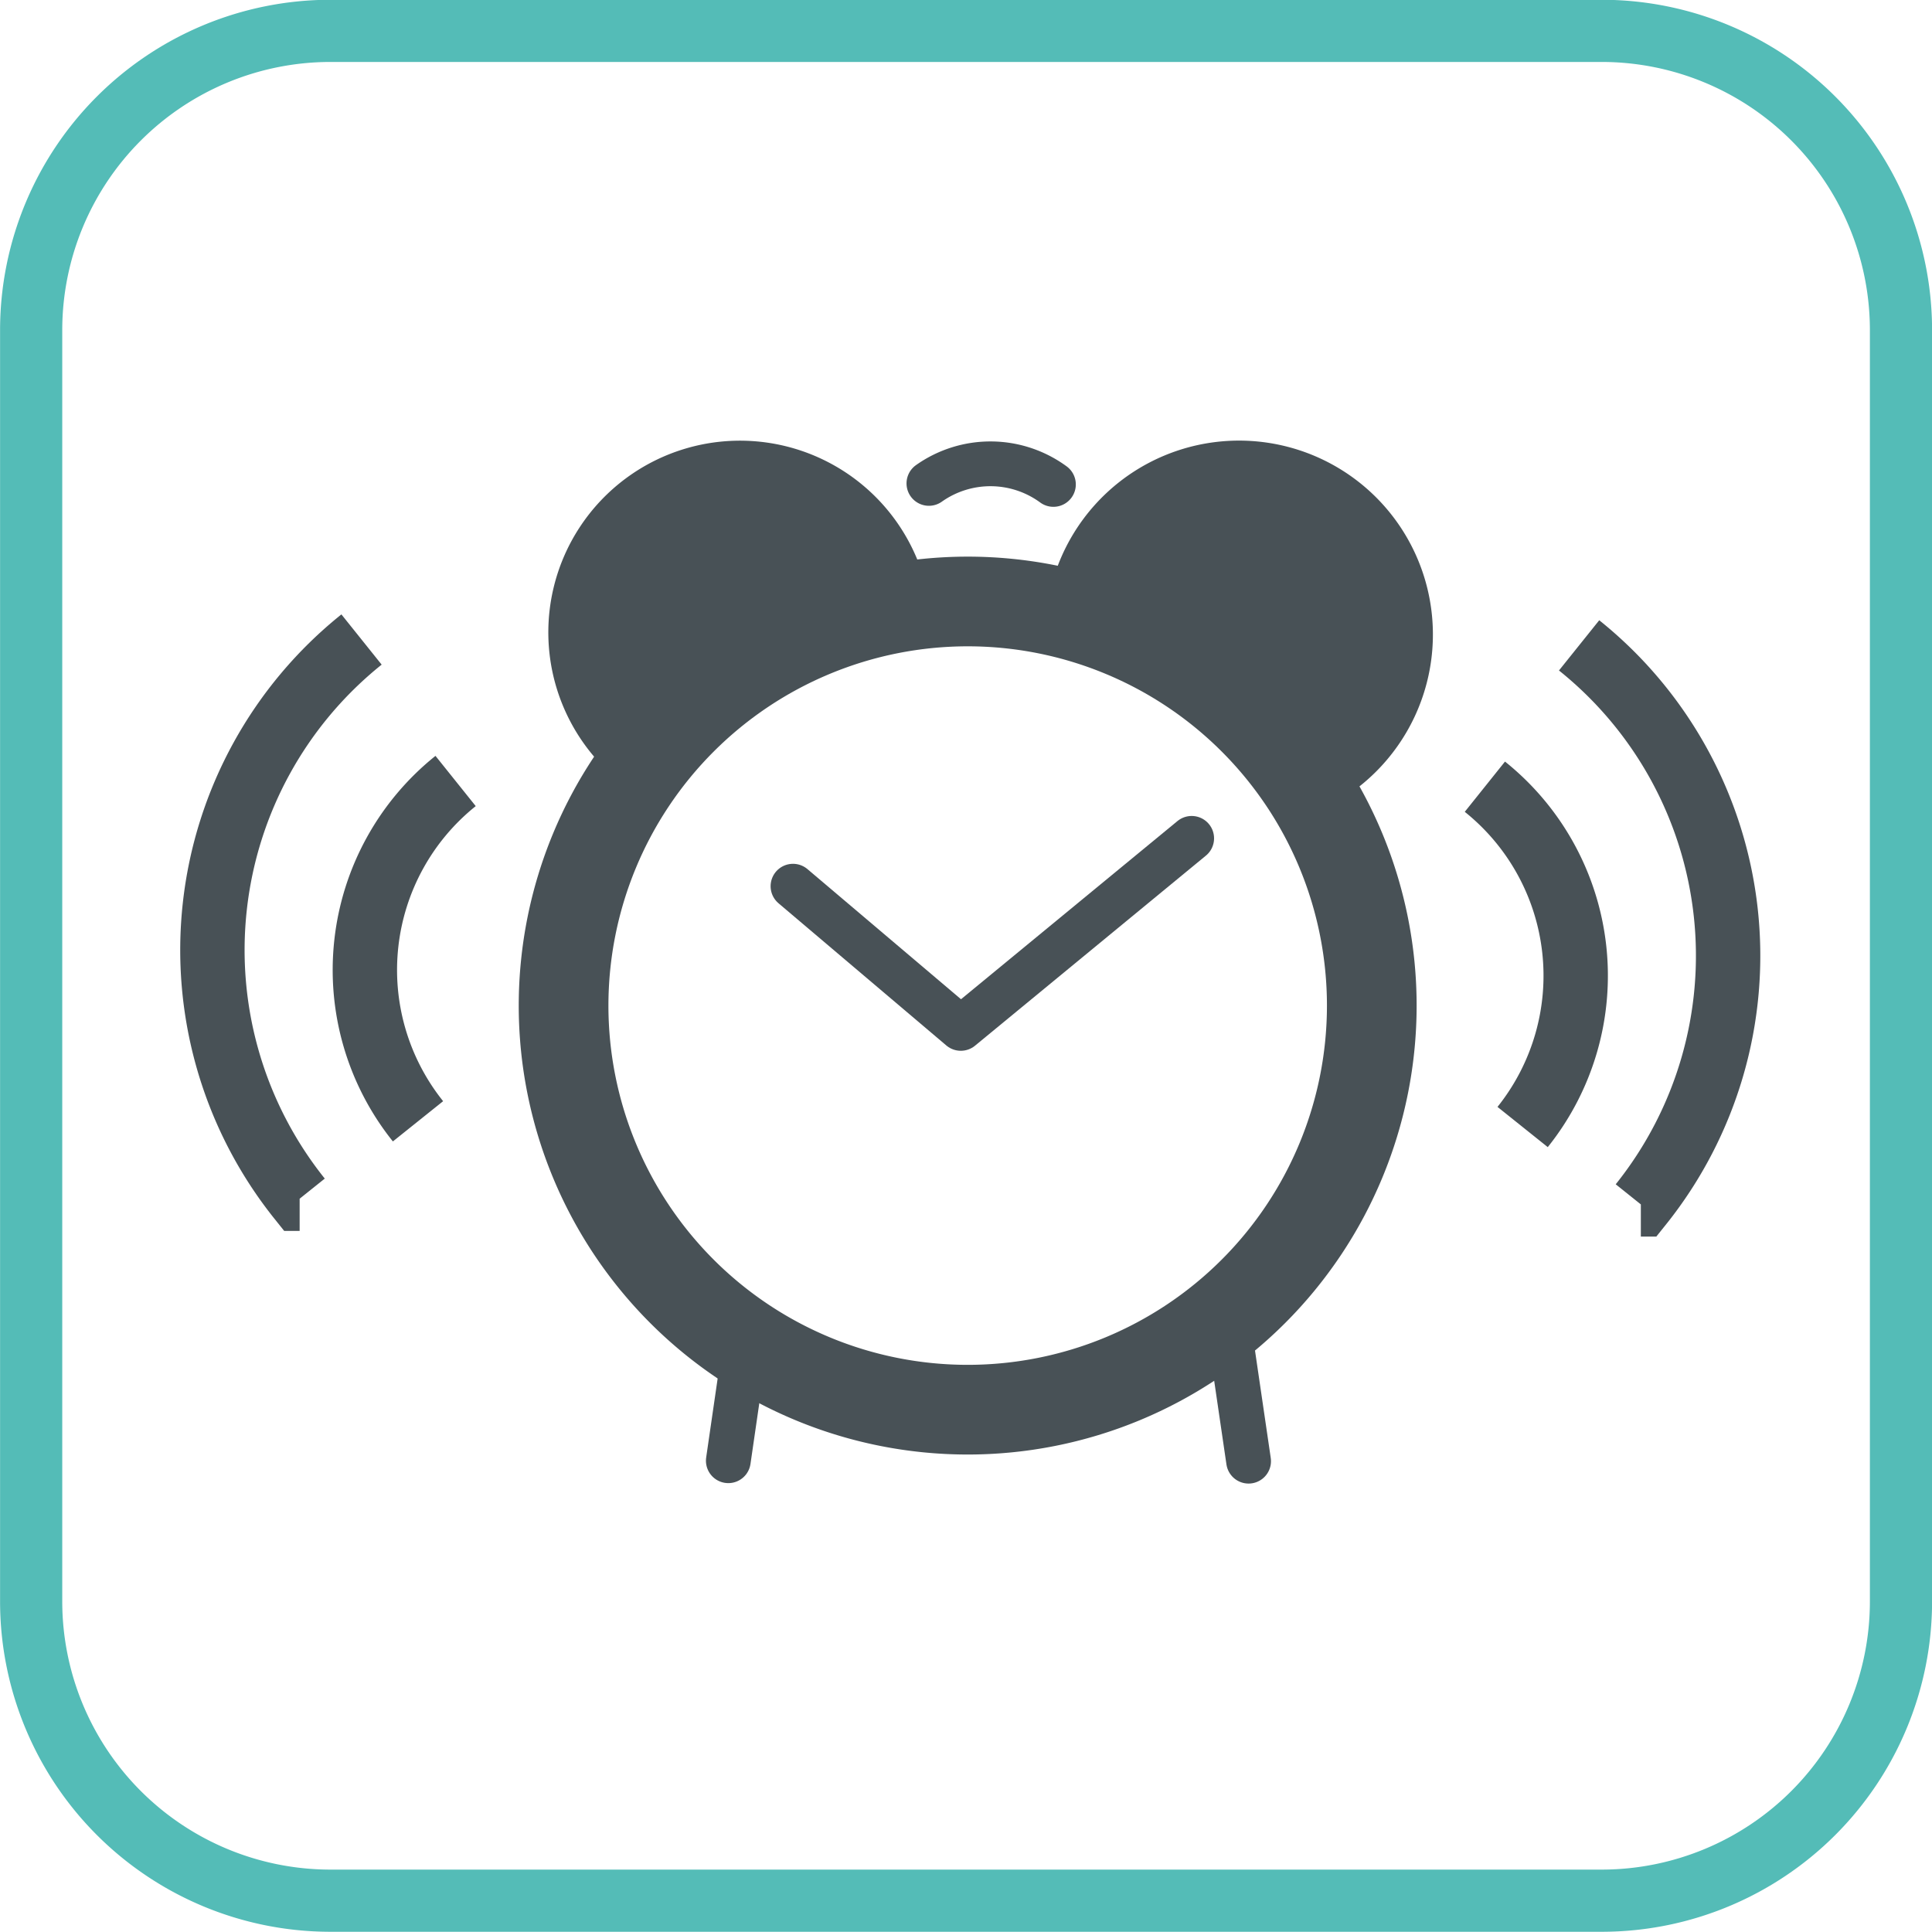
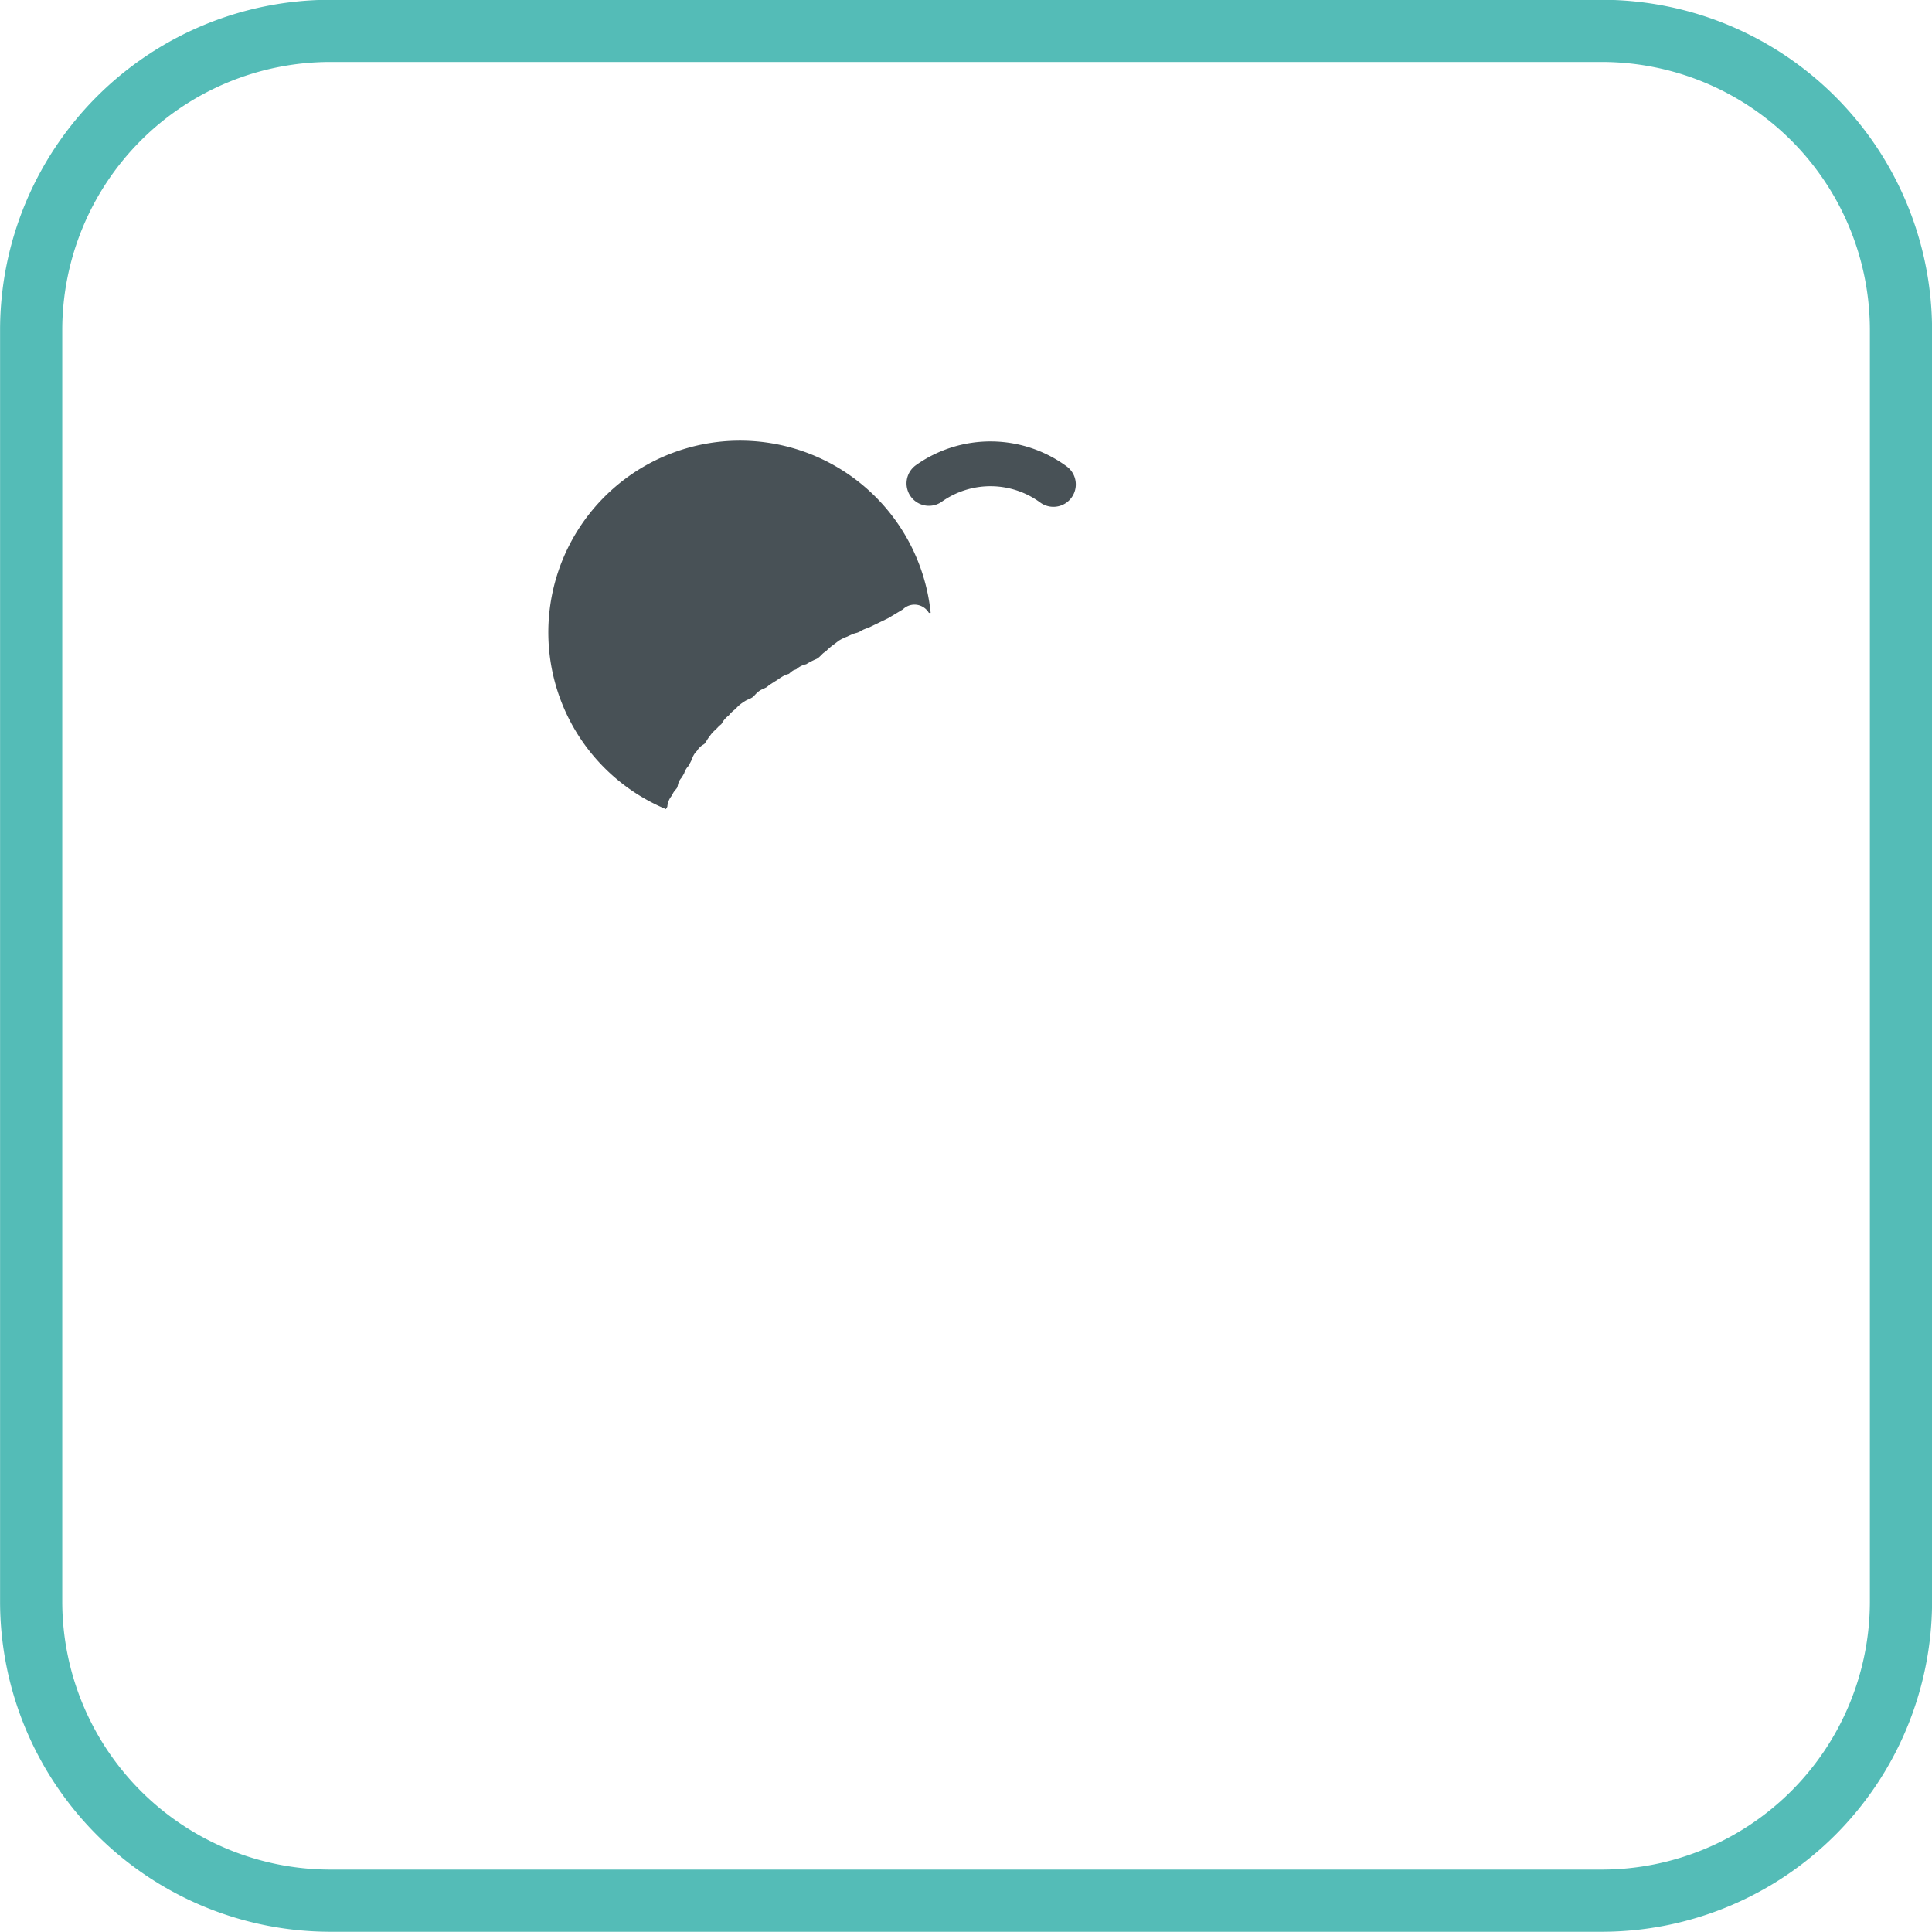
<svg xmlns="http://www.w3.org/2000/svg" id="Vrstva_1" data-name="Vrstva 1" viewBox="0 0 132.05 132.05">
  <defs>
    <style>.cls-1,.cls-2,.cls-4,.cls-5,.cls-6{fill:none;}.cls-1{stroke:#54bcb7;stroke-width:4.25px;}.cls-1,.cls-4,.cls-5,.cls-6{stroke-miterlimit:22.93;}.cls-2,.cls-4,.cls-5,.cls-6{stroke:#485156;}.cls-2,.cls-5{stroke-linecap:round;stroke-width:3.06px;}.cls-2{stroke-linejoin:round;}.cls-3{fill:#485156;fill-rule:evenodd;}.cls-4{stroke-width:6.13px;}.cls-6{stroke-width:4.4px;}</style>
  </defs>
  <path class="cls-1" d="M253.53,358h87a20.46,20.46,0,0,1,20.4,20.4v87a20.46,20.46,0,0,1-20.4,20.4h-87a20.46,20.46,0,0,1-20.4-20.4v-87a20.46,20.46,0,0,1,20.4-20.4Z" transform="translate(-231 -355.89)" />
-   <path class="cls-2" d="M280.78,455.73l1.11-7.64m34.45,7.67-1.12-7.64" transform="translate(-231 -355.89)" />
  <path class="cls-3" d="M276.51,411.19a13.1,13.1,0,1,1,18.1-13.41h-.12a1.14,1.14,0,0,0-1.78-.24l-1,.6-1.26.61c-.18.08-.37.13-.55.23a1.2,1.2,0,0,1-.45.19,4.38,4.38,0,0,0-.54.23,3.1,3.1,0,0,0-.58.28l-.3.23a4.52,4.52,0,0,0-.49.4c-.14.16-.08.08-.23.19s-.31.34-.51.43a5.18,5.18,0,0,0-.7.36,1.45,1.45,0,0,0-.67.34l-.21.08a1.61,1.61,0,0,0-.29.23l-.23.07a3.66,3.66,0,0,0-.51.31l-.55.35c-.1.06-.21.18-.28.21l-.23.11c-.39.15-.59.51-.7.56a2.39,2.39,0,0,1-.22.12,1.41,1.41,0,0,0-.38.2,2.16,2.16,0,0,0-.54.46l-.16.13a2.11,2.11,0,0,0-.32.33,1.76,1.76,0,0,0-.38.39l-.13.21a1.73,1.73,0,0,0-.27.25l-.24.23a1.83,1.83,0,0,0-.26.31,2.7,2.7,0,0,0-.27.4l-.13.17a1.2,1.2,0,0,0-.49.46,1.27,1.27,0,0,0-.34.56,5.29,5.29,0,0,1-.26.49,1.27,1.27,0,0,0-.28.49l-.17.29c-.29.32-.23.57-.33.72l-.17.21c-.11.14-.14.27-.22.36a1.36,1.36,0,0,0-.26.7l-.1.17Z" transform="translate(-231 -355.89)" />
-   <path class="cls-3" d="M302.44,399a13.25,13.25,0,1,1,18.68,12.34.94.94,0,0,0-.12-.18l-.17-.29a1.61,1.61,0,0,1-.28-.47l-.26-.37a2.39,2.39,0,0,0-.37-.51,1,1,0,0,0-.31-.38l-.09-.18a5.73,5.73,0,0,1-.39-.64l-.1-.19c-.17-.46-.51-.55-.58-.65l-.16-.19a1.86,1.86,0,0,0-.44-.53l-.34-.33A1.6,1.6,0,0,0,317,406l-.17-.12c-.11-.11-.21-.15-.27-.22a1.55,1.55,0,0,0-.28-.2,1.17,1.17,0,0,0-.44-.38l-.53-.29-.19-.15a2.4,2.4,0,0,0-.42-.28,2.71,2.71,0,0,0-.4-.35l-.2-.16a1.36,1.36,0,0,0-.59-.32c-.2-.06-.06,0-.22-.1l-.19-.11a.68.68,0,0,1-.21-.17l-.23-.18c-.21-.21-.31-.19-.45-.29l-.37-.2-.2-.15a1.61,1.61,0,0,0-.5-.31c-.12-.05-.07,0-.18-.11a1.58,1.58,0,0,0-.47-.28c-.07,0-.2-.13-.37-.19a1.52,1.52,0,0,0-.47-.24,1.92,1.92,0,0,0-.45-.32,2.3,2.3,0,0,0-.63-.3l-.24-.06a1.63,1.63,0,0,1-.25-.1,3.4,3.4,0,0,0-.34-.12l-.27-.11a1.5,1.5,0,0,0-.56-.1l-.26,0c-.15,0-.19-.13-.3-.23a1.12,1.12,0,0,0-.35-.21,1.22,1.22,0,0,0-.43-.29,3.58,3.58,0,0,0-.68-.2,1.09,1.09,0,0,1-1.3.19c-.08,0-.16,0-.29-.05a2.14,2.14,0,0,1-.28-.12,2.59,2.59,0,0,0-.39-.11l-.17-.08-.06,0Zm13.17,10.34h0Z" transform="translate(-231 -355.89)" />
-   <path class="cls-4" d="M297.15,397a27.62,27.62,0,1,1-27.63,27.62A27.63,27.63,0,0,1,297.15,397Z" transform="translate(-231 -355.89)" />
-   <polyline class="cls-2" points="54.2 60.57 65.67 70.29 81.45 57.3" />
  <path class="cls-5" d="M294.49,388.93A7.28,7.28,0,0,1,303,389" transform="translate(-231 -355.89)" />
-   <path class="cls-6" d="M259.57,432.53a16.55,16.55,0,0,1,2.57-23.26m-10.66,28.55a27.2,27.2,0,0,1,4.23-38.22m79.36,33.32a16.55,16.55,0,0,0-2.58-23.26m10.66,28.55A27.19,27.19,0,0,0,338.93,400" transform="translate(-231 -355.89)" />
</svg>